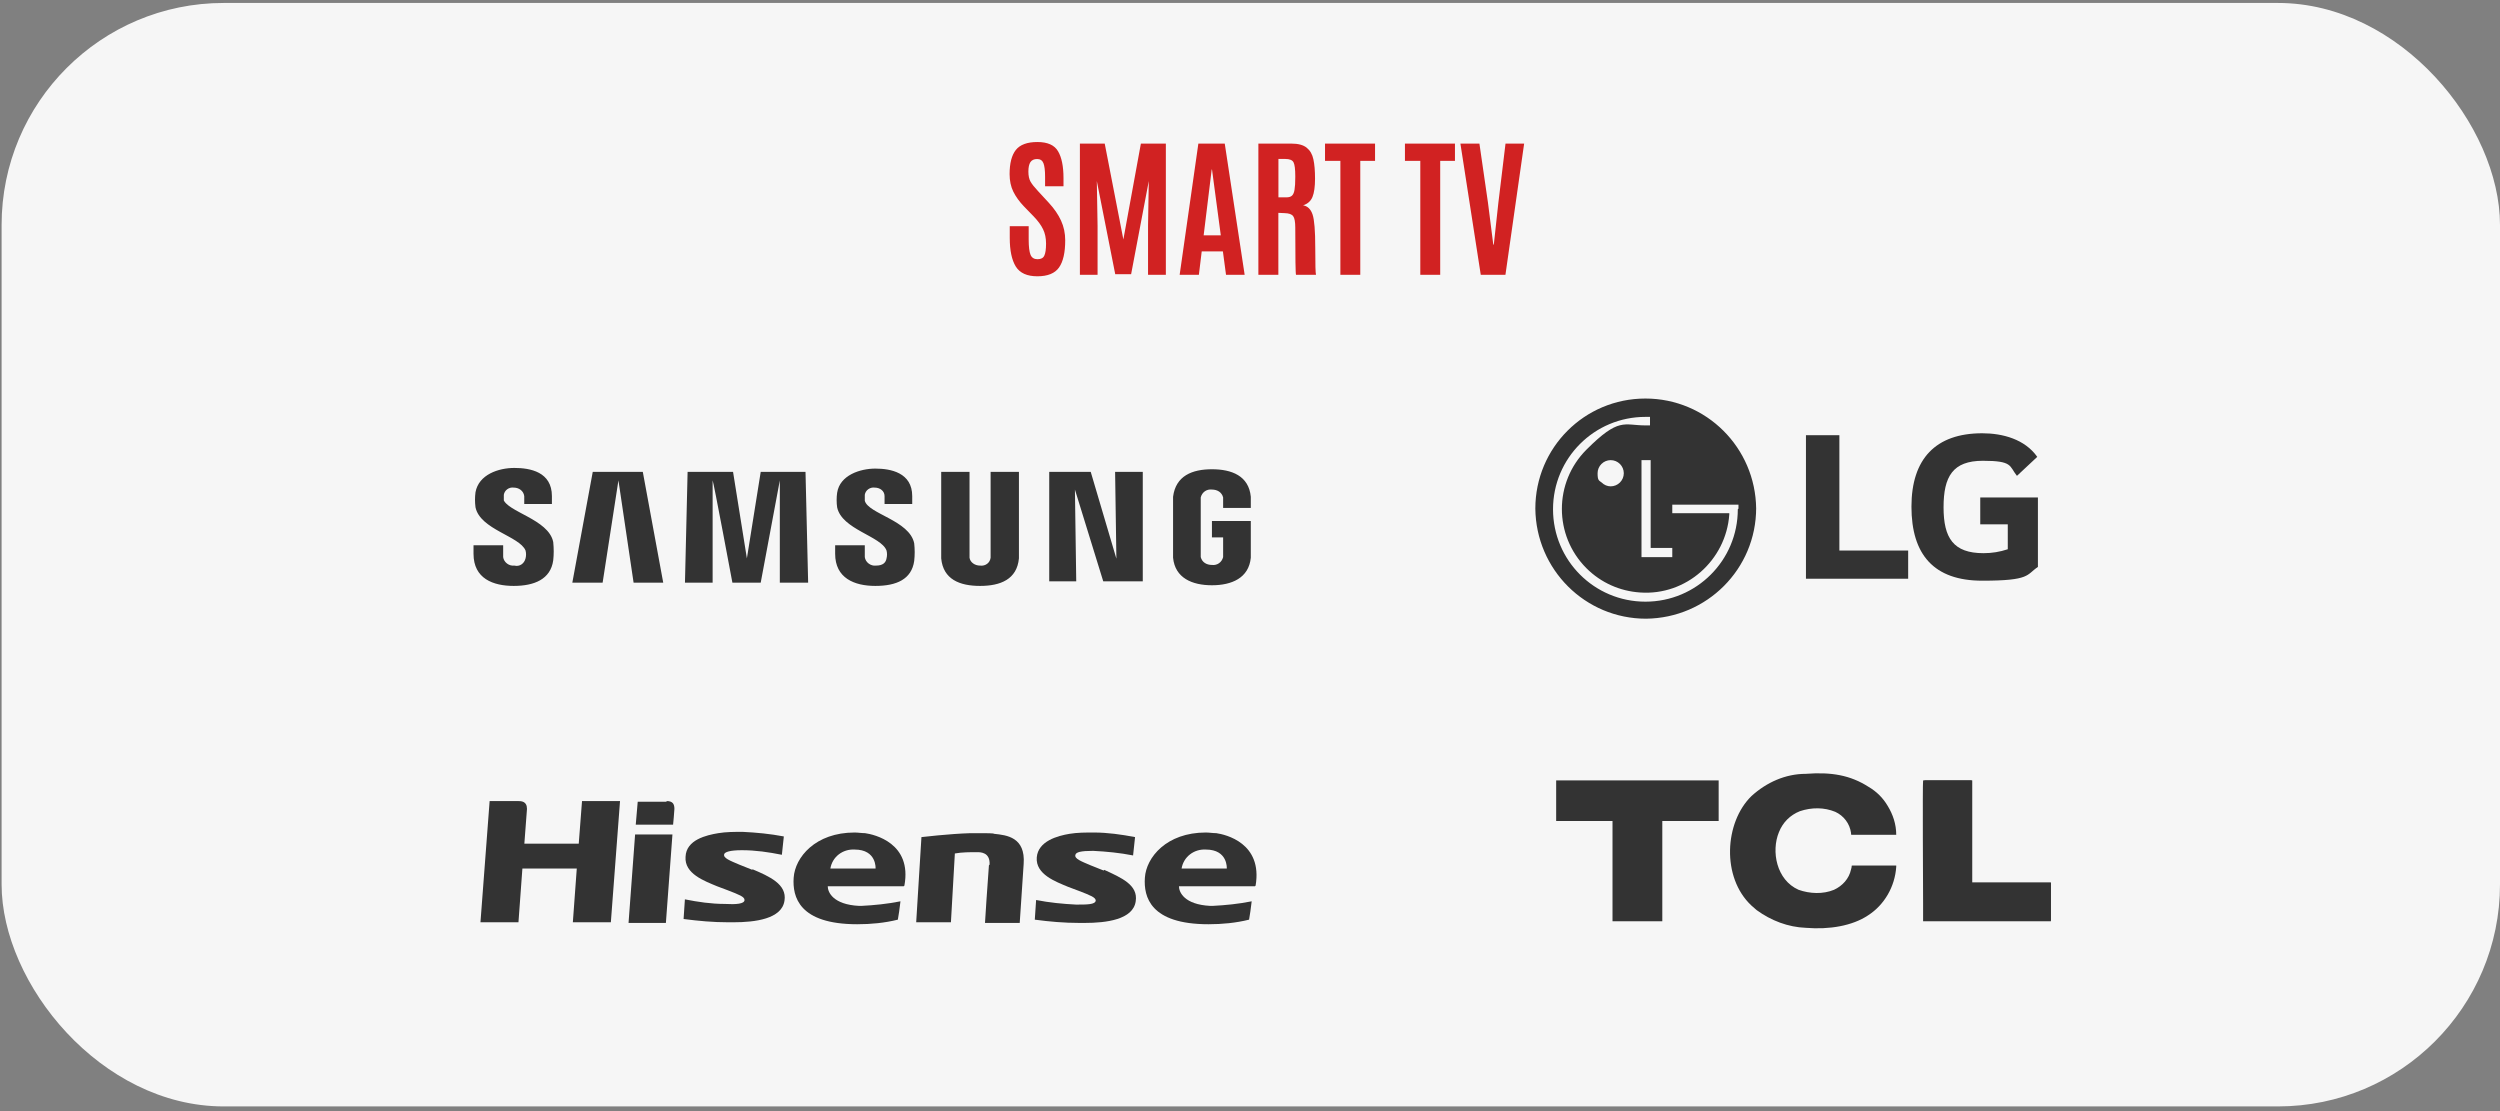
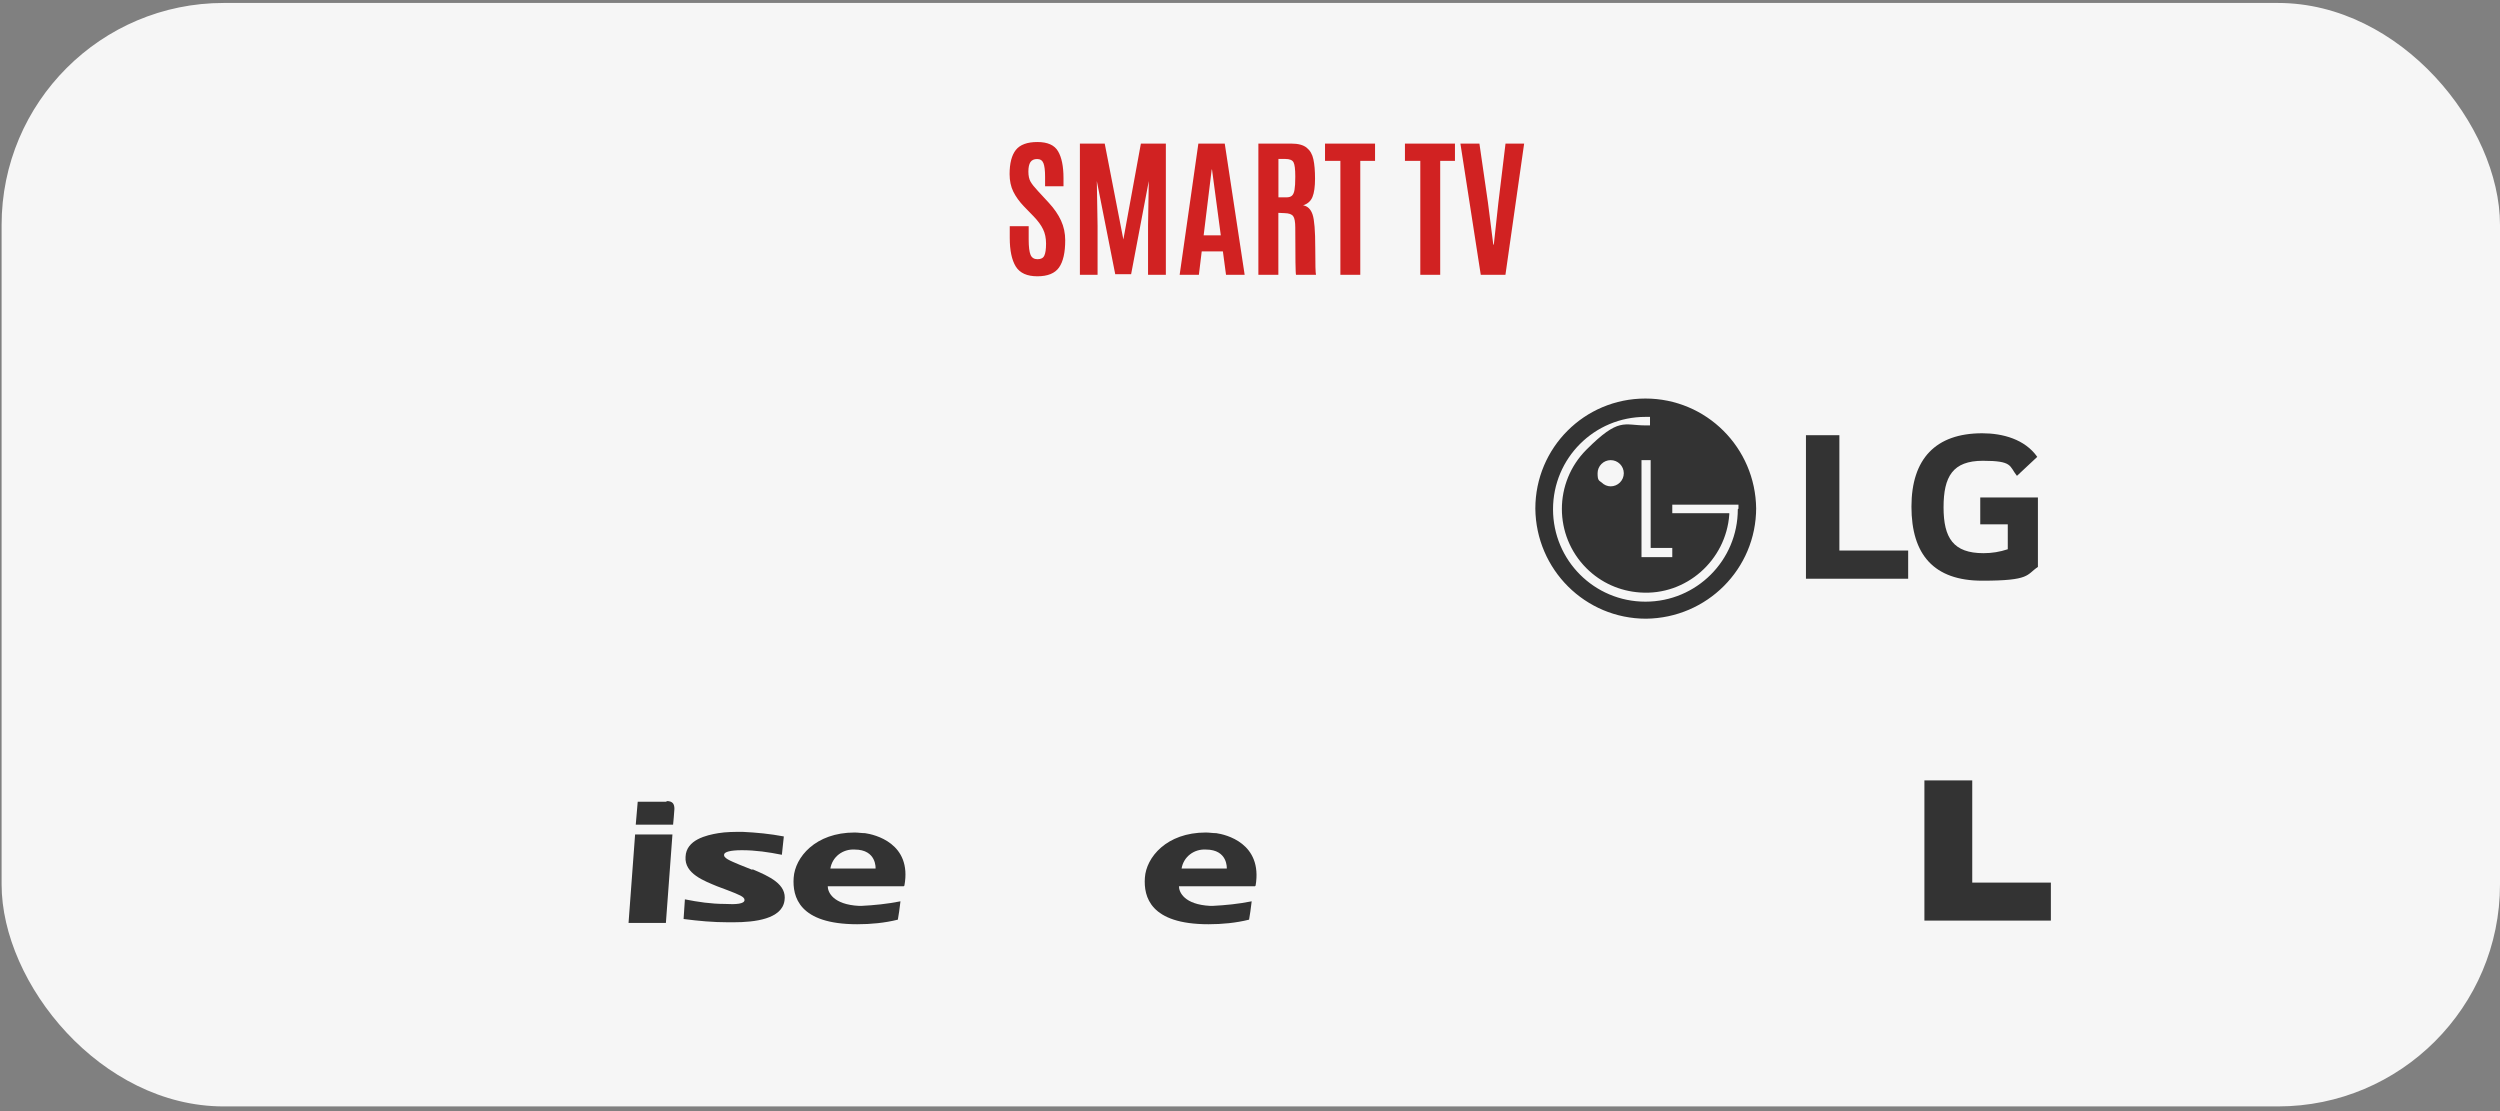
<svg xmlns="http://www.w3.org/2000/svg" width="468" height="208" viewBox="0 0 468 208" fill="none">
  <rect x="0" y="0" width="468" height="208" fill="#808080" stroke="none" />
  <rect x="0.299" y="0.554" width="467.701" height="206.568" rx="41.573" fill="#F6F6F6" />
  <path d="M189.025 44.535V42.344H192.569V44.814C192.569 46.181 192.686 47.144 192.918 47.703C193.151 48.252 193.588 48.526 194.23 48.526C194.872 48.526 195.296 48.298 195.5 47.842C195.714 47.386 195.821 46.642 195.821 45.609C195.821 44.577 195.635 43.679 195.263 42.916C194.891 42.144 194.3 41.339 193.491 40.501L191.676 38.631C190.83 37.748 190.169 36.831 189.695 35.882C189.229 34.933 188.997 33.835 188.997 32.588C188.997 30.56 189.388 29.053 190.169 28.067C190.951 27.081 192.295 26.587 194.202 26.587C196.11 26.587 197.398 27.164 198.068 28.318C198.747 29.462 199.087 31.137 199.087 33.342V34.863H195.64V33.105C195.64 31.914 195.537 31.063 195.333 30.551C195.128 30.03 194.733 29.769 194.147 29.769C193.57 29.769 193.151 29.965 192.89 30.355C192.639 30.746 192.514 31.332 192.514 32.114C192.514 32.895 192.644 33.519 192.904 33.984C193.165 34.449 193.635 35.045 194.314 35.77L196.338 37.962C197.352 39.059 198.115 40.171 198.626 41.297C199.147 42.423 199.408 43.651 199.408 44.981C199.408 47.279 199.022 48.977 198.25 50.075C197.477 51.173 196.124 51.722 194.188 51.722C192.262 51.722 190.918 51.113 190.155 49.894C189.401 48.666 189.025 46.879 189.025 44.535ZM202.157 51.443V26.881H206.805L210.293 44.828L213.573 26.881H218.248V51.443H214.913V42.288L215.052 33.886L211.745 51.331H208.772L205.325 33.886L205.465 42.288V51.443H202.157ZM228.534 44.06L226.887 31.723H226.831L225.324 44.06H228.534ZM220.83 51.443L224.333 26.881H229.274L233 51.443H229.511L228.925 47.061H224.961L224.431 51.443H220.83ZM240.508 39.901L239.308 39.846V51.443H235.568V26.881H241.75C243.034 26.881 243.992 27.141 244.625 27.662C245.258 28.174 245.672 28.895 245.867 29.825C246.072 30.746 246.174 31.956 246.174 33.454C246.174 34.942 246.016 36.077 245.7 36.859C245.383 37.641 244.797 38.166 243.941 38.436C244.788 38.585 245.379 39.157 245.714 40.153C246.049 41.148 246.216 43.223 246.216 46.377C246.216 49.522 246.263 51.21 246.356 51.443H242.615C242.522 51.257 242.476 48.321 242.476 42.637C242.476 41.548 242.346 40.827 242.085 40.474C241.825 40.111 241.299 39.92 240.508 39.901ZM239.322 36.943H240.815C241.29 36.943 241.638 36.836 241.862 36.622C242.094 36.408 242.253 36.04 242.336 35.519C242.429 34.998 242.476 34.203 242.476 33.133V32.979C242.476 31.649 242.364 30.779 242.141 30.369C241.918 29.96 241.401 29.755 240.592 29.755H239.322V36.943ZM250.919 51.443V30.118H248.044V26.881H257.409V30.118H254.645V51.443H250.919ZM265.88 51.443V30.118H263.005V26.881H272.369V30.118H269.606V51.443H265.88ZM277.198 51.443L273.388 26.881H276.947L278.552 37.975L279.543 45.791H279.64L280.492 37.975L281.832 26.881H285.32L281.818 51.443H277.198Z" fill="#D12222" />
  <path d="M328.753 95.091C328.753 106.499 319.553 115.698 308.145 115.821C296.738 115.821 287.538 106.621 287.415 95.214C287.415 83.806 296.615 74.606 308.023 74.606C319.43 74.606 328.63 83.806 328.753 95.214V95.091ZM325.441 95.214V94.478H313.052V96.072H323.723V96.318C323.11 104.904 315.628 111.528 307.041 110.915C303.239 110.669 299.682 109.075 296.983 106.376C290.85 100.243 290.85 90.307 296.983 84.174C303.116 78.041 303.975 79.636 308.023 79.636C312.071 79.636 308.636 79.636 308.881 79.636V78.041C308.636 78.041 308.268 78.041 308.023 78.041C298.455 78.041 290.727 85.769 290.727 95.336C290.727 104.904 298.455 112.632 308.023 112.632C317.59 112.632 325.318 104.904 325.318 95.336L325.441 95.214ZM313.052 104.168V102.574H309.004V86.137H307.287V104.291H313.052V104.168ZM303.975 88.59C303.975 87.241 302.871 86.137 301.522 86.137C300.172 86.137 299.068 87.241 299.068 88.59C299.068 89.939 299.314 89.939 299.804 90.307C300.295 90.798 300.908 91.043 301.522 91.043C302.871 91.043 303.975 89.939 303.975 88.59Z" fill="#333333" />
  <path d="M344.331 81.475H338.075V108.338H357.21V103.064H344.331V81.353V81.475ZM370.826 98.157H375.855V102.819C374.383 103.309 372.911 103.555 371.316 103.555C365.674 103.555 363.834 100.733 363.834 94.968C363.834 89.203 365.551 86.259 371.194 86.259C376.836 86.259 376.1 87.24 377.572 89.081L381.375 85.523C379.044 82.211 374.874 81.107 371.071 81.107C362.362 81.107 357.823 85.891 357.823 94.846C357.823 103.8 361.994 108.706 371.071 108.706C380.148 108.706 379.289 107.602 381.497 106.131V93.128H370.703V98.157H370.826Z" fill="#333333" />
-   <path d="M226.874 97.537V100.604H228.97V103.549C228.97 103.794 228.97 104.04 228.97 104.285C228.724 105.267 227.861 105.88 226.874 105.758C225.888 105.758 225.024 105.267 224.778 104.285C224.778 104.04 224.778 103.794 224.778 103.549V94.101C224.778 93.733 224.778 93.488 224.778 93.12C225.024 92.138 225.888 91.525 226.874 91.647C227.861 91.647 228.724 92.138 228.97 93.12C228.97 93.365 228.97 93.61 228.97 93.978V95.083H234.15V94.347C234.15 93.856 234.15 93.488 234.15 92.997C233.78 89.07 230.573 87.844 226.874 87.844C223.175 87.844 220.092 89.07 219.599 92.997C219.599 93.365 219.599 93.978 219.599 94.347V103.058C219.599 103.549 219.599 103.917 219.599 104.408C219.969 108.212 223.175 109.561 226.874 109.561C230.573 109.561 233.78 108.212 234.15 104.408C234.15 103.672 234.15 103.426 234.15 103.058V97.537H226.751H226.874ZM190.744 88.334H185.442V103.672C185.442 103.917 185.442 104.163 185.442 104.408C185.318 105.39 184.455 106.003 183.469 105.88C182.482 105.88 181.619 105.267 181.496 104.408C181.496 104.163 181.496 103.917 181.496 103.672V88.334H176.193V103.181C176.193 103.549 176.193 104.285 176.193 104.531C176.563 108.457 179.646 109.684 183.469 109.684C187.291 109.684 190.374 108.457 190.744 104.531C190.744 104.04 190.744 103.672 190.744 103.181V88.334ZM142.406 88.334L139.817 104.531L137.227 88.334H128.719L128.225 109.071H133.404V89.929C133.528 89.929 137.104 109.071 137.104 109.071H142.406L145.982 89.929V109.071H151.285L150.791 88.334H142.283H142.406ZM110.962 88.334L107.139 109.071H112.812L115.771 89.929L118.607 109.071H124.156L120.333 88.334H111.085H110.962ZM209.117 105.021L204.185 88.334H196.416V108.825H201.472L201.225 91.647L206.528 108.825H213.927V88.334H208.747L208.994 105.021H209.117ZM161.889 93.733C161.889 93.365 161.889 92.997 161.889 92.629C162.013 91.77 162.876 91.156 163.739 91.279C164.725 91.279 165.589 91.893 165.589 92.874V93.12V94.347H170.768V92.874C170.768 88.457 166.698 87.721 163.862 87.721C161.026 87.721 157.203 88.948 156.71 92.261C156.587 93.12 156.587 94.101 156.71 94.96C157.573 99.132 164.972 100.359 165.959 103.058C166.082 103.549 166.082 104.04 165.959 104.531C165.835 105.267 165.342 105.88 163.986 105.88C162.999 106.003 162.013 105.267 161.889 104.285C161.889 104.285 161.889 104.163 161.889 104.04V102.077H156.34V103.672C156.34 108.212 159.916 109.684 163.862 109.684C167.808 109.684 170.644 108.457 171.138 105.021C171.261 103.917 171.261 102.813 171.138 101.709C170.274 97.414 162.506 96.187 161.889 93.733ZM94.315 93.733C94.315 93.365 94.315 92.997 94.315 92.629C94.438 91.77 95.301 91.156 96.165 91.279C97.151 91.279 98.014 91.893 98.138 92.874V93.12V94.347H103.317V92.874C103.317 88.334 99.247 87.598 96.288 87.598C93.328 87.598 89.629 88.825 89.013 92.138C88.889 93.12 88.889 93.978 89.013 94.96C89.876 99.132 97.274 100.359 98.384 103.058C98.507 103.549 98.507 104.04 98.384 104.531C98.138 105.512 97.274 106.126 96.288 105.88C95.301 106.003 94.315 105.267 94.192 104.285V104.04V102.077H88.643V103.672C88.643 108.334 92.342 109.684 96.165 109.684C99.987 109.684 103.07 108.457 103.563 104.899C103.687 103.794 103.687 102.69 103.563 101.463C102.7 97.169 94.808 95.819 94.192 93.365" fill="#333333" />
-   <path d="M116.069 149.958L114.352 172.651H107.237L107.973 162.592H97.792L97.056 172.651H89.942L91.659 149.958H96.933C97.547 149.958 98.651 149.958 98.651 151.43L98.16 157.931H108.341L108.954 149.958H116.069Z" fill="#333333" />
-   <path d="M206.716 162.837C209.906 164.309 213.095 165.659 212.604 168.725C212.114 172.16 207.084 172.773 203.037 172.773C198.989 172.773 202.423 172.773 202.055 172.773C199.234 172.773 196.413 172.528 193.714 172.16L193.96 168.48C196.413 168.971 198.989 169.216 201.442 169.339C203.527 169.339 204.999 169.339 205.122 168.603C205.122 167.989 204.141 167.621 201.933 166.763L199.97 166.027C197.639 165.045 193.837 163.696 194.082 160.507C194.328 157.44 198.007 156.459 200.215 156.091C201.687 155.846 203.282 155.846 204.754 155.846C207.33 155.846 209.906 156.214 212.482 156.704L212.114 160.139C209.66 159.648 207.084 159.403 204.631 159.28C202.301 159.28 201.442 159.526 201.319 160.016C201.074 160.752 202.423 161.243 204.141 161.979L206.594 162.96" fill="#333333" />
  <path d="M124.778 149.958C125.882 149.958 126.25 150.449 126.25 151.43C126.25 151.798 126.004 154.374 126.004 154.374H119.013L119.381 150.081H124.778M125.882 156.214L124.655 172.773H117.663L118.89 156.214H125.882Z" fill="#333333" />
-   <path d="M185.251 161.857C185.373 159.526 183.533 159.526 182.92 159.526C181.571 159.526 180.099 159.526 178.749 159.771L178.013 172.651H171.512L172.494 156.705C172.494 156.705 177.645 156.091 181.693 155.969C182.184 155.969 182.675 155.969 183.043 155.969C184.76 155.969 185.986 155.969 186.109 156.091C188.44 156.337 191.997 156.705 191.629 161.734L190.893 172.774H184.392C184.392 172.774 184.883 164.923 185.128 161.979" fill="#333333" />
  <path d="M235.051 165.781C236.401 157.808 229.409 156.214 227.692 155.968C227.078 155.968 226.342 155.846 225.729 155.846C218.369 155.846 214.567 160.507 214.321 164.309C214.076 167.867 215.303 173.018 226.22 173.018C228.796 173.018 231.372 172.773 233.825 172.16C233.947 171.424 234.193 169.952 234.315 168.725C231.862 169.216 229.409 169.461 226.956 169.584H226.588C221.681 169.339 220.7 167.008 220.7 165.904H234.929L235.051 165.781ZM221.191 162.592C221.559 160.384 223.521 158.912 225.729 159.035C229.9 159.035 229.654 162.592 229.654 162.592H221.313H221.191Z" fill="#333333" />
  <path d="M169.304 165.781C170.776 157.808 163.662 156.214 161.945 155.968C161.331 155.968 160.595 155.846 159.982 155.846C152.622 155.846 148.82 160.507 148.574 164.309C148.329 167.867 149.556 173.018 160.473 173.018C163.049 173.018 165.625 172.773 168.078 172.16C168.2 171.424 168.446 169.952 168.568 168.725C166.115 169.216 163.662 169.461 161.209 169.584H160.841C155.934 169.339 154.953 167.008 154.953 165.904H169.182L169.304 165.781ZM155.444 162.592C155.812 160.384 157.774 158.912 159.982 159.035C164.153 159.035 163.907 162.592 163.907 162.592H155.566H155.444Z" fill="#333333" />
  <path d="M140.847 162.838L138.393 161.856C136.676 161.12 135.327 160.63 135.572 159.894C135.695 159.526 136.553 159.158 138.884 159.158C141.46 159.158 143.913 159.526 146.366 160.016L146.734 156.582C144.158 156.091 141.583 155.846 139.007 155.723C137.535 155.723 135.94 155.723 134.468 155.968C132.26 156.336 128.458 157.195 128.335 160.384C128.09 163.574 131.892 164.923 134.223 165.904L136.185 166.64C138.393 167.499 139.375 167.867 139.375 168.48C139.375 169.216 137.78 169.339 135.695 169.216C133.119 169.216 130.666 168.848 128.212 168.357L127.967 172.037C130.788 172.405 133.487 172.651 136.308 172.651H137.289C141.337 172.651 146.366 172.037 146.857 168.603C147.348 165.536 144.036 164.064 140.847 162.715" fill="#333333" />
-   <path fill-rule="evenodd" clip-rule="evenodd" d="M354.975 162.034H346.756C346.511 162.034 346.756 162.034 346.511 162.77C346.143 164.487 344.916 165.837 343.322 166.573C341.237 167.431 338.783 167.309 336.698 166.573C332.528 164.733 331.546 159.336 333.018 155.778C333.754 153.939 335.103 152.589 336.943 151.853C339.151 151.117 341.482 151.117 343.567 151.976C345.162 152.712 346.266 154.184 346.511 155.901C346.511 156.392 346.511 156.269 347.124 156.269C349.7 156.269 352.399 156.269 354.975 156.269C354.975 154.306 354.361 152.467 353.38 150.872C352.522 149.4 351.295 148.173 349.823 147.315C346.388 145.107 342.831 144.494 338.047 144.861C334.245 144.861 330.688 146.456 327.866 149.032C322.837 153.939 322.224 164.242 327.866 169.517L328.848 170.375C331.546 172.338 334.735 173.564 338.047 173.687C342.463 174.055 346.756 173.319 349.7 171.357C352.767 169.394 354.729 165.959 354.975 162.28V162.034ZM291.313 153.693H301.862V172.461H311.184V153.693H321.733V146.088H291.313V153.693ZM360.004 172.461H383.923C383.923 171.847 383.923 165.591 383.923 165.223H369.081V146.088H360.004C359.881 146.701 360.004 166.818 360.004 169.149C360.004 170.253 360.004 171.357 360.004 172.461Z" fill="#333333" />
  <path fill-rule="evenodd" clip-rule="evenodd" d="M360.127 172.338H383.923V165.223C382.942 165.223 369.694 165.223 369.204 165.223C369.204 165.223 369.204 164.978 369.204 164.855V146.088H360.249V172.338H360.127Z" fill="#333333" />
</svg>